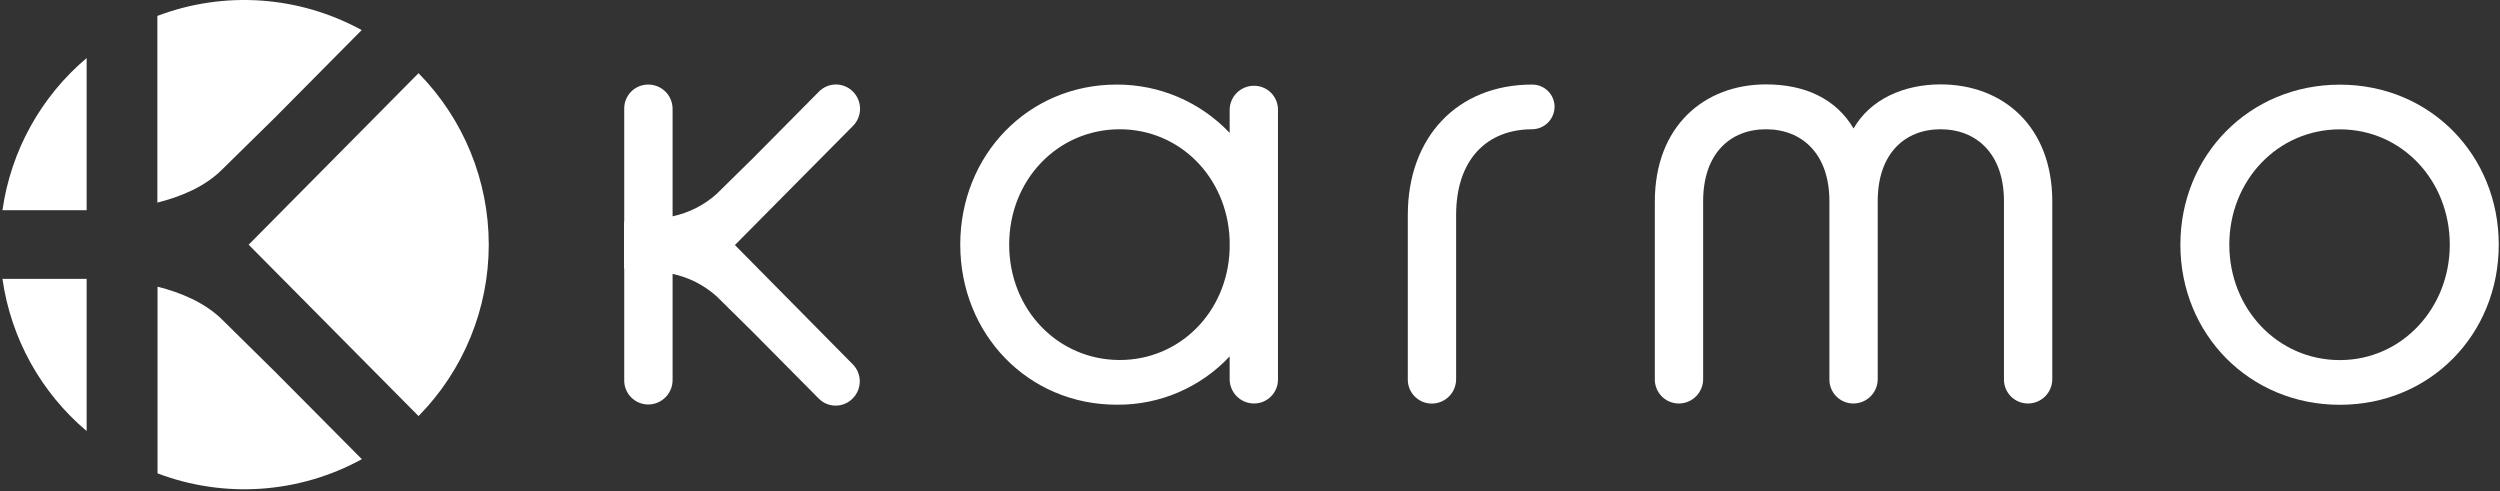
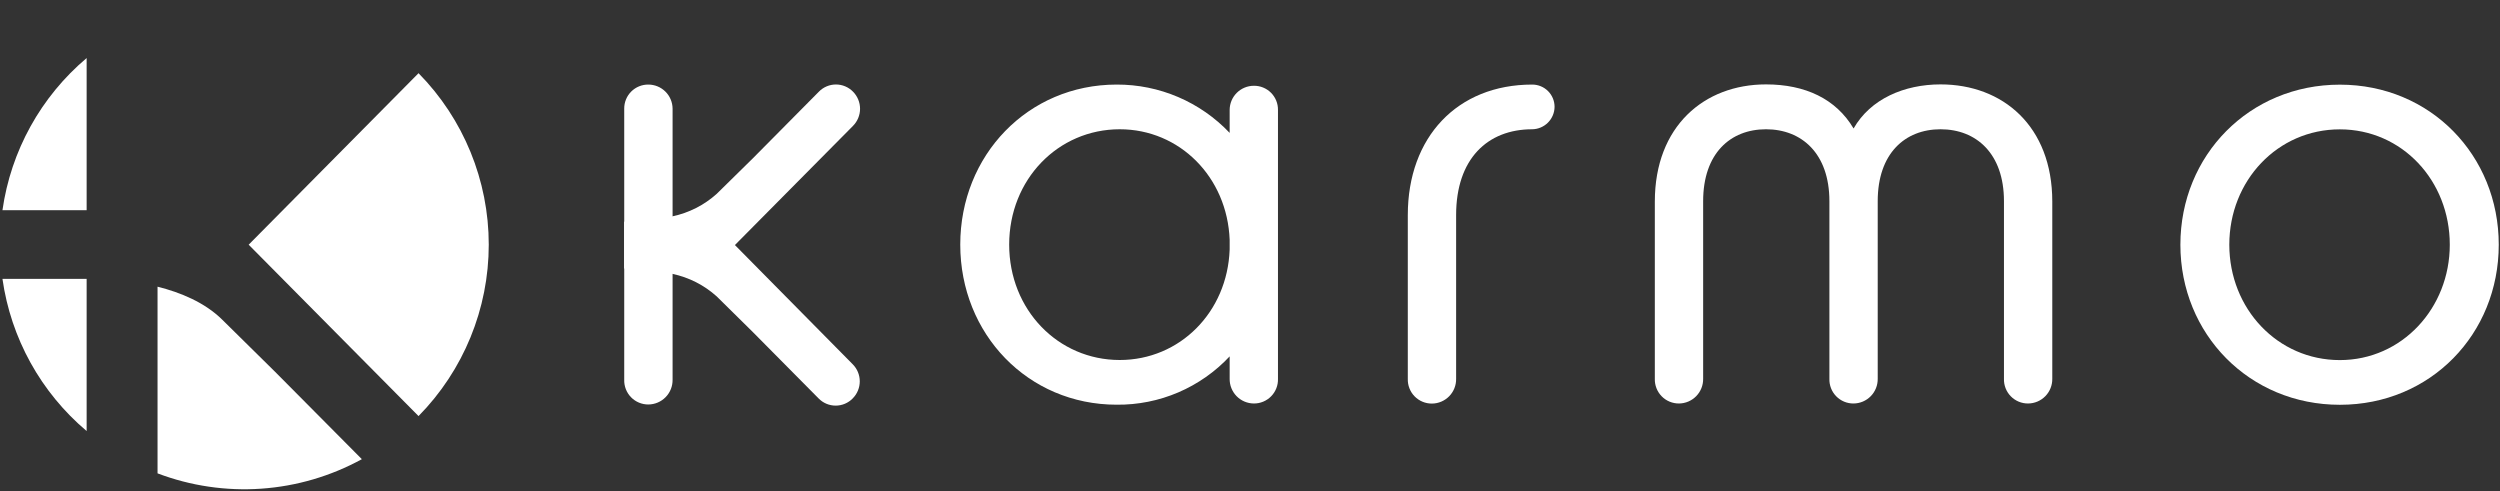
<svg xmlns="http://www.w3.org/2000/svg" width="580" height="114" viewBox="0 0 580 114" fill="none">
  <rect x="0" y="0" width="580" height="114" fill="#333333" stroke="none" />
  <g clip-path="url(#clip0_814_358)">
    <path d="M97.1 96.53C107.541 85.924 113.392 71.638 113.392 56.755C113.392 41.872 107.541 27.586 97.1 16.98L57.69 56.77L97.1 96.53Z" fill="white" />
    <path d="M51.55 74.16C47.5 70.16 41.88 67.85 36.55 66.51V109.82C44.219 112.729 52.428 113.941 60.611 113.374C68.793 112.806 76.756 110.471 83.95 106.53L63.83 86.27L51.55 74.16Z" fill="white" />
-     <path d="M63.83 27.24L83.91 6.98C76.716 3.039 68.753 0.704 60.571 0.136C52.388 -0.431 44.179 0.781 36.51 3.69V47C41.88 45.66 47.51 43.35 51.51 39.35L63.83 27.24Z" fill="white" />
    <path d="M20.1 64.7H0.57C2.522 78.467 9.474 91.033 20.1 100V64.7Z" fill="white" />
    <path d="M0.57 48.77H20.1V13.47C9.474 22.437 2.522 35.003 0.57 48.77Z" fill="white" />
    <path d="M285.28 82.68C281.927 86.263 277.866 89.11 273.354 91.04C268.841 92.97 263.977 93.94 259.07 93.89C238.47 93.89 222.78 77.49 222.78 56.75C222.78 36.01 238.47 19.62 259.07 19.62C263.973 19.602 268.827 20.587 273.335 22.514C277.842 24.442 281.907 27.272 285.28 30.83V25.51C285.283 24.025 285.873 22.601 286.923 21.55C287.972 20.498 289.395 19.905 290.88 19.9C291.62 19.889 292.354 20.027 293.04 20.305C293.725 20.583 294.348 20.996 294.871 21.519C295.394 22.042 295.807 22.665 296.085 23.35C296.363 24.036 296.501 24.77 296.49 25.51V87.87C296.515 88.619 296.387 89.366 296.115 90.065C295.844 90.764 295.434 91.4 294.909 91.936C294.385 92.473 293.758 92.897 293.066 93.185C292.373 93.472 291.63 93.617 290.88 93.61C290.135 93.603 289.398 93.45 288.713 93.157C288.027 92.865 287.406 92.439 286.885 91.906C286.365 91.372 285.955 90.741 285.68 90.048C285.404 89.356 285.268 88.615 285.28 87.87V82.68ZM285.28 57.88V55.63C284.72 41.06 273.65 29.99 259.78 29.99C245.48 29.99 234.13 41.62 234.13 56.75C234.13 71.88 245.48 83.52 259.78 83.52C273.69 83.52 284.76 72.45 285.28 57.88Z" fill="white" />
    <path d="M326.61 49.89C326.61 31.81 338.1 19.62 355.47 19.62C356.152 19.617 356.827 19.75 357.457 20.009C358.088 20.268 358.66 20.649 359.143 21.131C359.625 21.612 360.007 22.184 360.268 22.814C360.528 23.444 360.662 24.119 360.66 24.8C360.642 26.171 360.09 27.48 359.12 28.45C358.151 29.419 356.841 29.972 355.47 29.99C345.1 29.99 337.82 36.86 337.82 49.89V87.89C337.832 88.636 337.696 89.377 337.42 90.071C337.144 90.764 336.733 91.396 336.212 91.929C335.69 92.463 335.068 92.888 334.381 93.18C333.694 93.472 332.957 93.625 332.21 93.63C331.461 93.636 330.719 93.49 330.028 93.202C329.337 92.914 328.711 92.489 328.188 91.953C327.665 91.417 327.255 90.781 326.984 90.082C326.713 89.384 326.586 88.639 326.61 87.89V49.89Z" fill="white" />
    <path d="M383.92 46.77C383.92 29.25 395.41 19.58 409.71 19.58C418.82 19.58 425.96 22.94 430.03 29.81C433.95 22.94 441.8 19.58 450.21 19.58C464.64 19.58 476.13 29.25 476.13 46.77V87.87C476.141 88.615 476.006 89.356 475.73 90.048C475.455 90.741 475.045 91.372 474.524 91.906C474.004 92.439 473.383 92.865 472.697 93.157C472.012 93.45 471.275 93.603 470.53 93.61C469.78 93.617 469.036 93.472 468.344 93.185C467.652 92.897 467.024 92.473 466.5 91.936C465.976 91.4 465.566 90.764 465.294 90.065C465.023 89.366 464.895 88.619 464.92 87.87V46.67C464.92 35.6 458.47 29.99 450.21 29.99C441.95 29.99 435.63 35.6 435.63 46.67V87.87C435.641 88.615 435.506 89.356 435.23 90.048C434.955 90.741 434.545 91.372 434.024 91.906C433.504 92.439 432.883 92.865 432.197 93.157C431.512 93.45 430.775 93.603 430.03 93.61C429.28 93.617 428.536 93.472 427.844 93.185C427.152 92.897 426.524 92.473 426 91.936C425.476 91.4 425.066 90.764 424.794 90.065C424.523 89.366 424.395 88.619 424.42 87.87V46.67C424.42 35.6 417.98 29.99 409.71 29.99C401.44 29.99 395.13 35.6 395.13 46.67V87.87C395.141 88.615 395.006 89.356 394.73 90.048C394.455 90.741 394.045 91.372 393.524 91.906C393.004 92.439 392.383 92.865 391.697 93.157C391.012 93.45 390.275 93.603 389.53 93.61C388.78 93.616 388.037 93.47 387.346 93.182C386.654 92.894 386.027 92.469 385.504 91.933C384.98 91.397 384.57 90.761 384.297 90.063C384.025 89.365 383.897 88.619 383.92 87.87V46.77Z" fill="white" />
    <path d="M505.85 56.77C505.85 36.04 521.85 19.64 542.85 19.64C563.85 19.64 579.71 36.04 579.71 56.77C579.71 77.5 563.87 93.91 542.85 93.91C521.83 93.91 505.85 77.49 505.85 56.77ZM568.35 56.77C568.35 41.92 557.28 30.01 542.84 30.01C528.4 30.01 517.2 41.9 517.2 56.77C517.2 71.64 528.41 83.54 542.84 83.54C557.27 83.54 568.35 71.47 568.35 56.77Z" fill="white" />
    <path d="M150.43 19.62C149.691 19.611 148.959 19.749 148.274 20.027C147.59 20.305 146.968 20.717 146.446 21.239C145.923 21.76 145.51 22.381 145.231 23.065C144.952 23.749 144.812 24.482 144.82 25.22V88.1C144.797 88.849 144.926 89.595 145.198 90.293C145.47 90.991 145.88 91.627 146.404 92.163C146.928 92.699 147.554 93.124 148.246 93.412C148.938 93.7 149.681 93.846 150.43 93.84C151.176 93.833 151.913 93.68 152.599 93.387C153.285 93.095 153.907 92.67 154.428 92.136C154.95 91.603 155.36 90.972 155.637 90.279C155.914 89.586 156.051 88.846 156.04 88.1V25.22C156.032 23.735 155.438 22.314 154.388 21.265C153.337 20.217 151.914 19.625 150.43 19.62Z" fill="white" />
    <path d="M170.5 56.85L197.9 29.2C198.946 28.145 199.533 26.72 199.533 25.235C199.533 23.75 198.946 22.325 197.9 21.27C197.385 20.741 196.769 20.321 196.089 20.035C195.409 19.748 194.678 19.6 193.94 19.6C193.202 19.6 192.471 19.748 191.791 20.035C191.111 20.321 190.495 20.741 189.98 21.27L174.74 36.65L166.28 44.97C163.375 47.583 159.833 49.383 156.01 50.19C153.518 50.791 150.978 51.176 148.42 51.34C147.25 51.39 146.23 51.42 145.5 51.43H144.79V62.3H145.5C146.23 62.3 147.25 62.3 148.42 62.39C150.98 62.544 153.52 62.929 156.01 63.54C159.834 64.35 163.376 66.154 166.28 68.77L174.67 77.05L189.91 92.43C190.425 92.96 191.04 93.381 191.72 93.669C192.401 93.956 193.132 94.104 193.87 94.104C194.609 94.104 195.34 93.956 196.02 93.669C196.7 93.381 197.316 92.96 197.83 92.43C198.878 91.379 199.466 89.954 199.466 88.47C199.466 86.986 198.878 85.561 197.83 84.51L170.5 56.85Z" fill="white" />
  </g>
  <defs>
    <clipPath id="clip0_814_358">
      <rect width="579.69" height="113.51" fill="white" />
    </clipPath>
  </defs>
</svg>